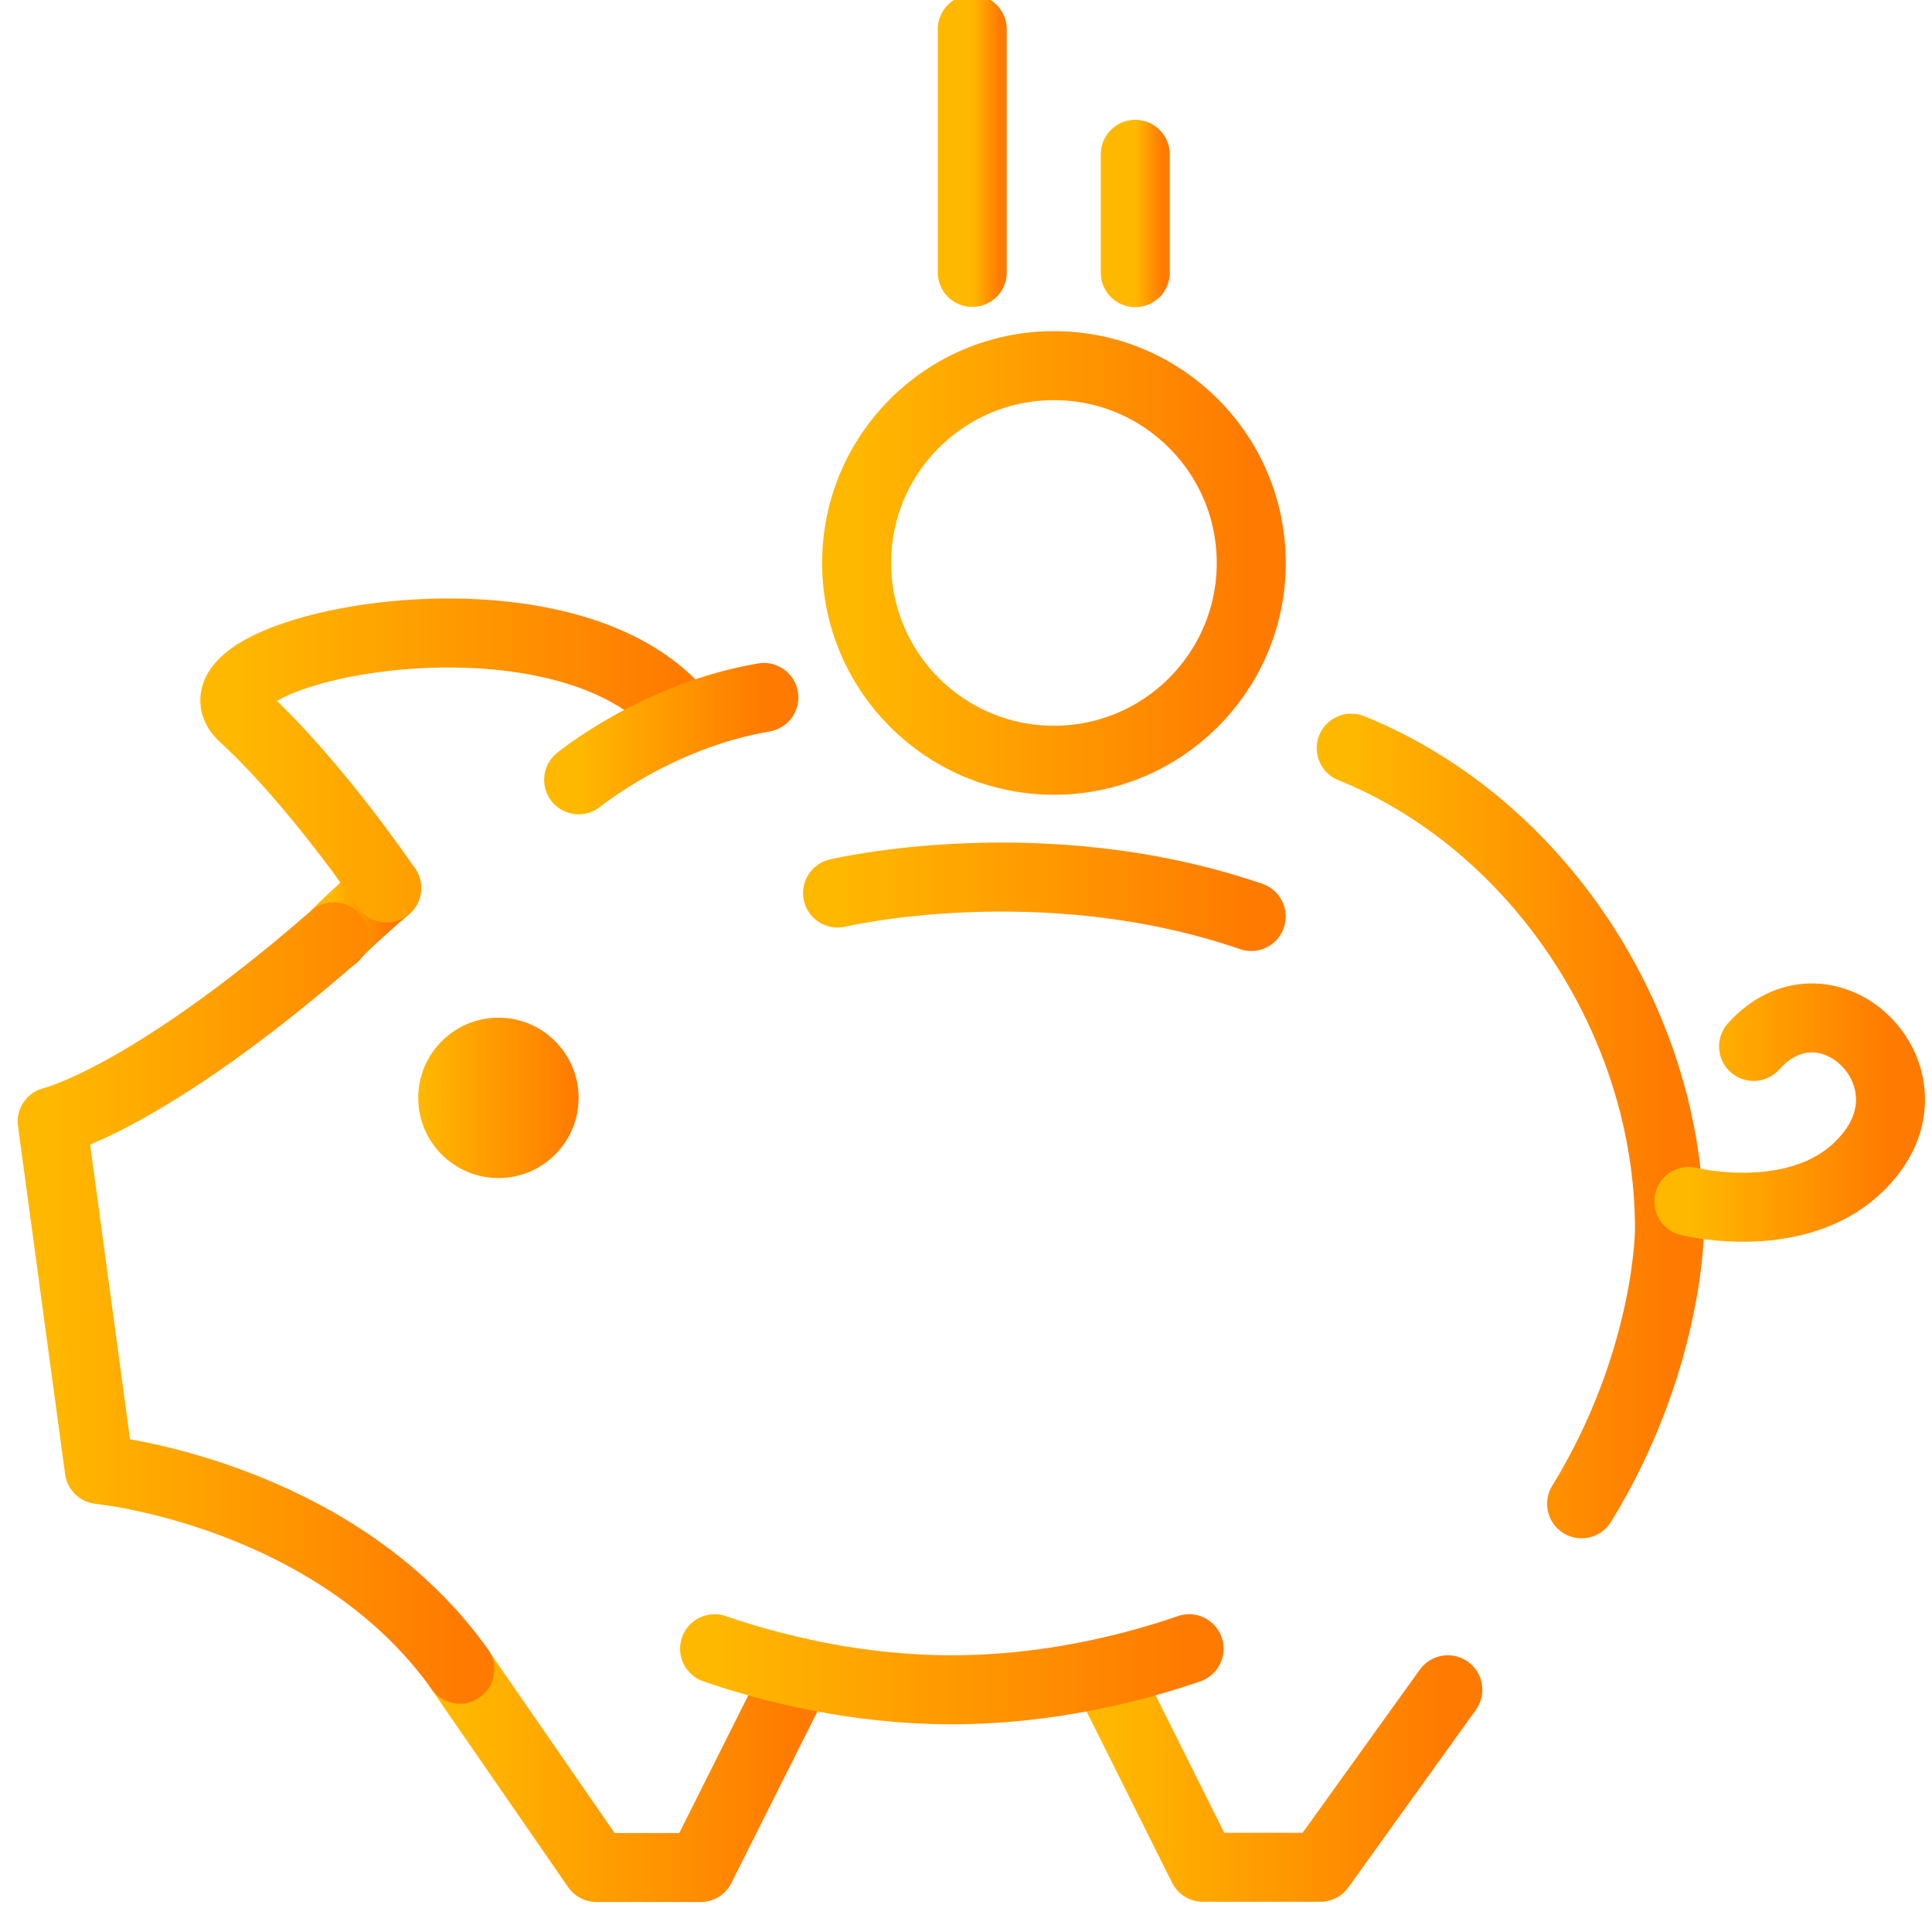
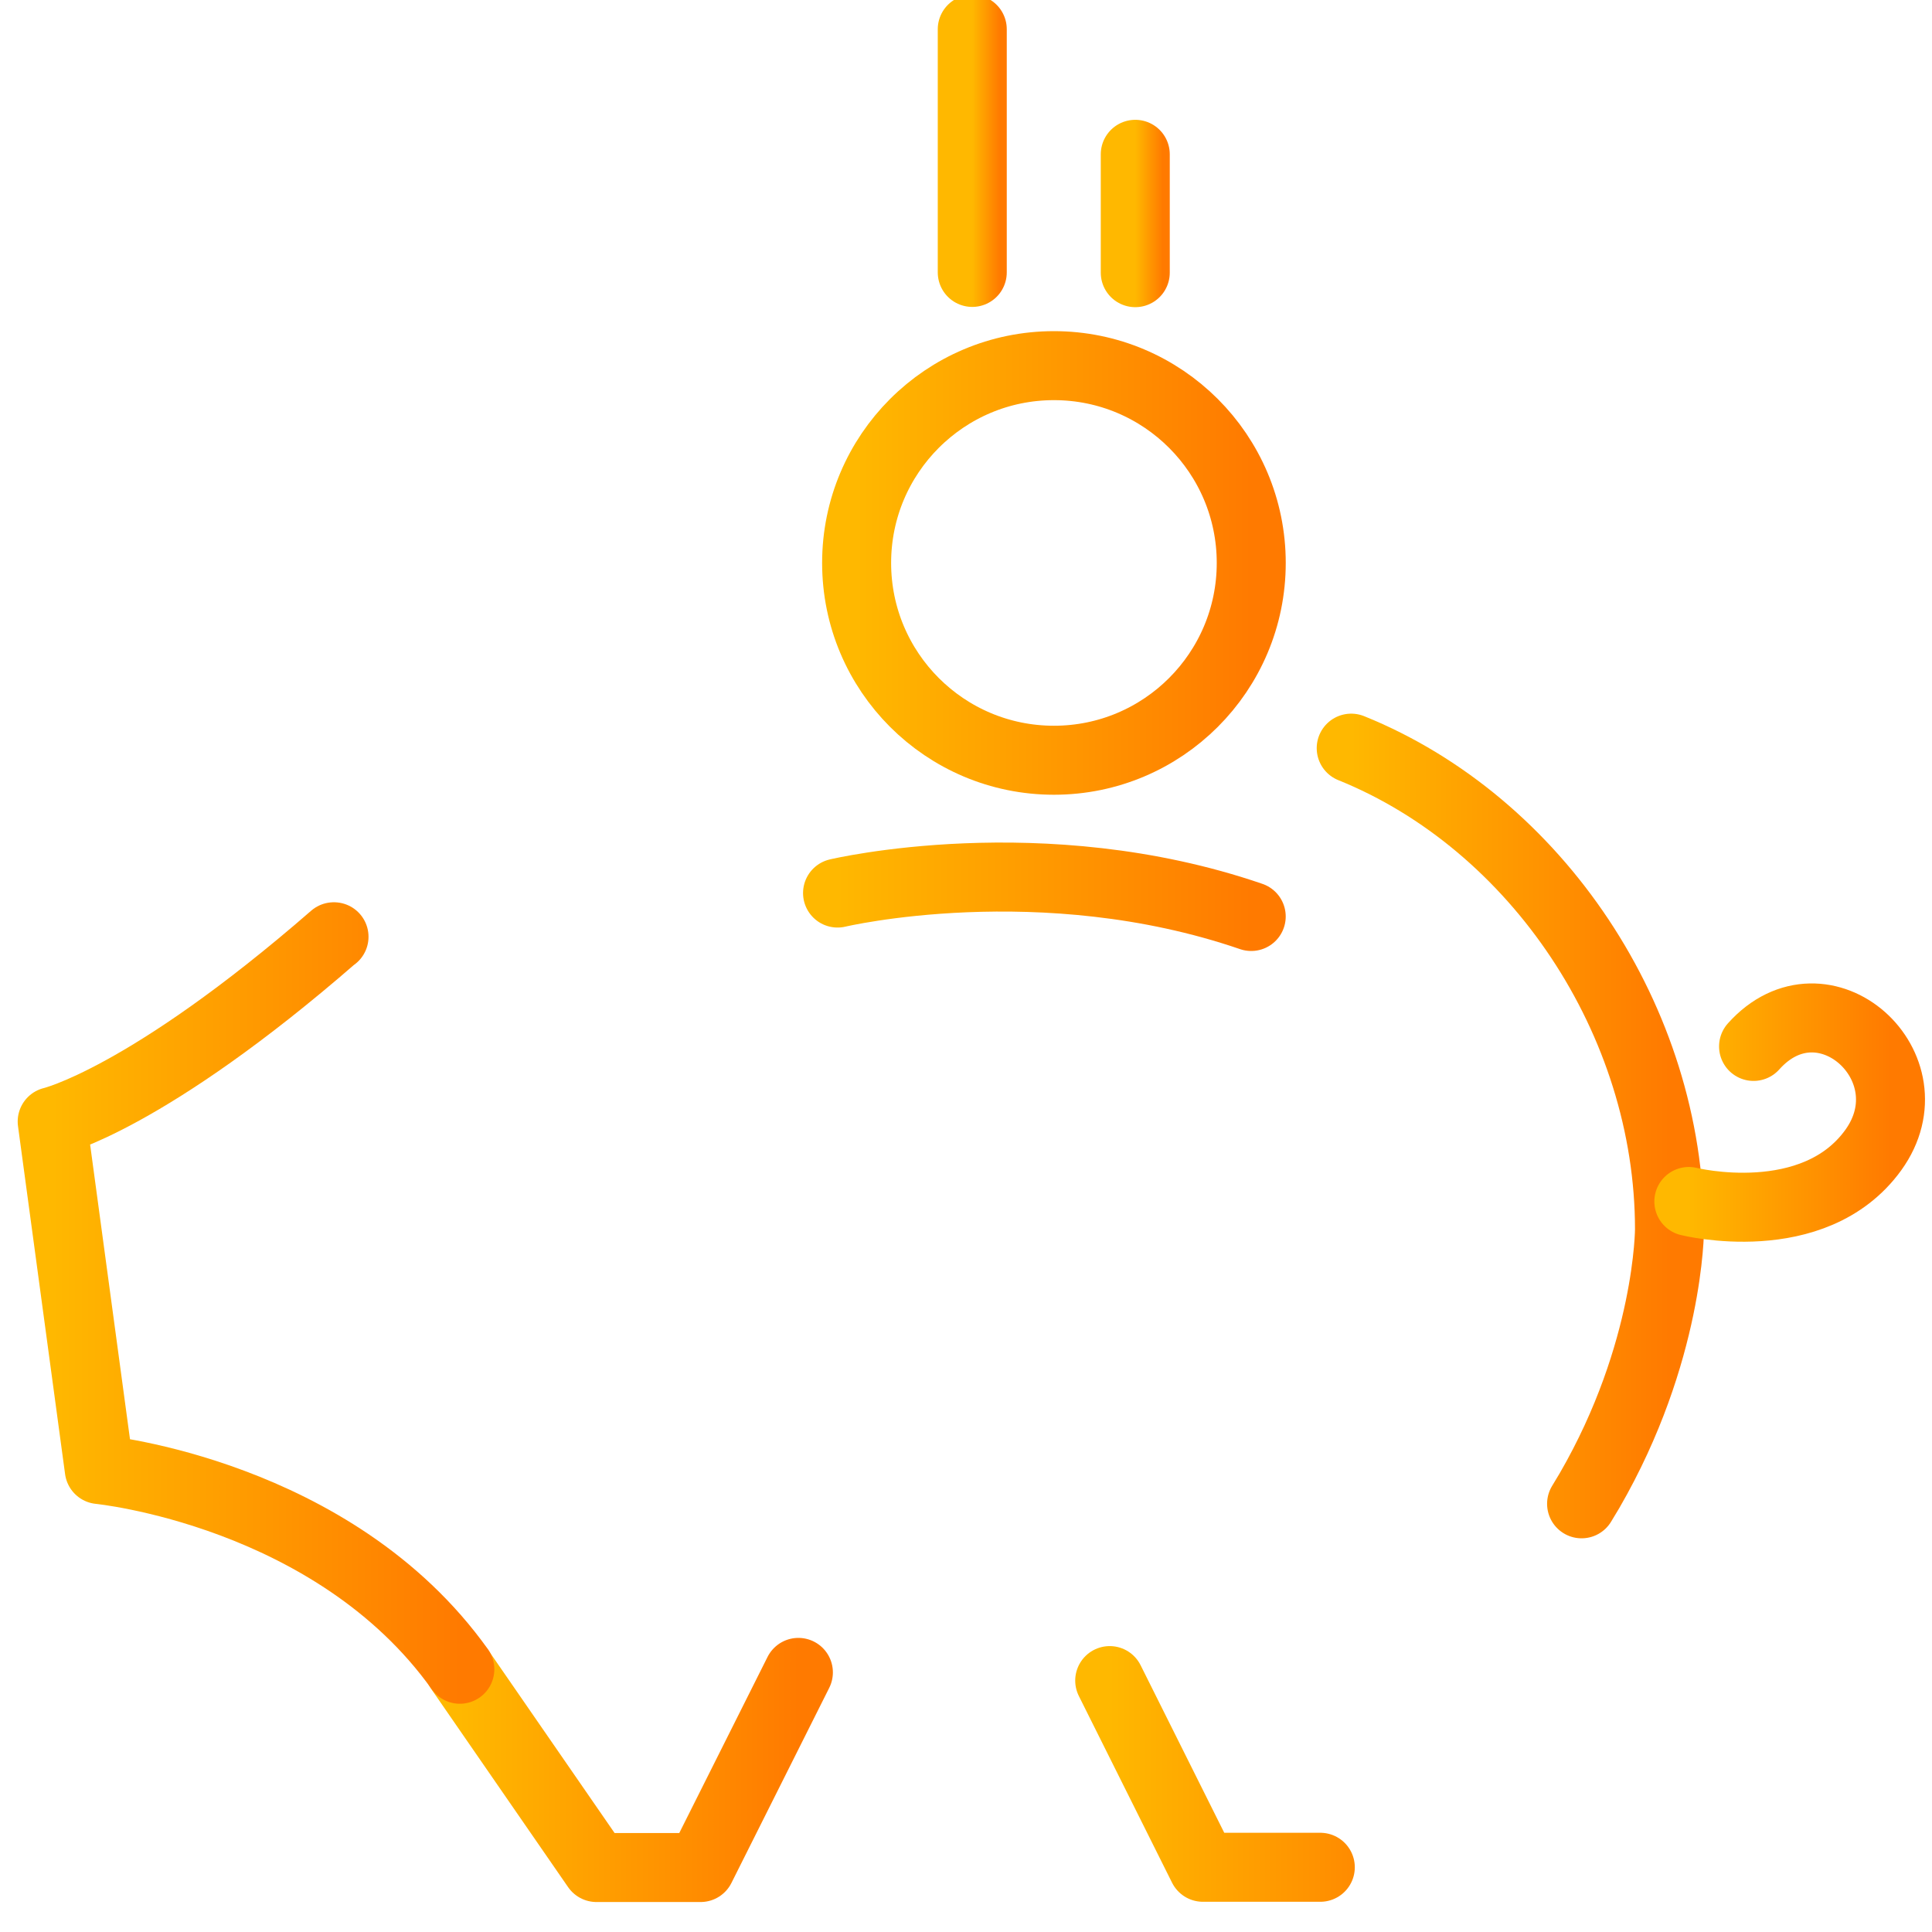
<svg xmlns="http://www.w3.org/2000/svg" width="70" height="70" viewBox="0 0 70 70" fill="none">
  <g clip-path="url(#clip0_4662_57607)">
-     <path d="M12.092 33.95H12.101C12.223 33.775 12.941 33.093 14.008 32.174" stroke="url(#paint0_linear_4662_57607)" stroke-width="2.5" stroke-linecap="round" stroke-linejoin="round" />
-     <path d="M40.207 60.891L43.584 67.655H47.837L52.457 61.224" stroke="url(#paint1_linear_4662_57607)" stroke-width="2.5" stroke-linecap="round" stroke-linejoin="round" />
+     <path d="M40.207 60.891L43.584 67.655H47.837" stroke="url(#paint1_linear_4662_57607)" stroke-width="2.5" stroke-linecap="round" stroke-linejoin="round" />
    <path d="M48.957 27.107C55.677 29.82 60.489 36.995 60.489 44.537C60.489 44.537 60.489 49 57.593 54.005C57.497 54.162 57.401 54.329 57.304 54.486" stroke="url(#paint2_linear_4662_57607)" stroke-width="2.5" stroke-linecap="round" stroke-linejoin="round" />
    <path d="M28.927 60.594L25.383 67.664H21.612L16.65 60.48" stroke="url(#paint3_linear_4662_57607)" stroke-width="2.5" stroke-linecap="round" stroke-linejoin="round" />
-     <path d="M25.891 59.736C27.947 60.445 31.009 61.224 34.483 61.224C37.957 61.224 41.028 60.445 43.084 59.736" stroke="url(#paint4_linear_4662_57607)" stroke-width="2.5" stroke-linecap="round" stroke-linejoin="round" />
    <path d="M12.102 33.941H12.093C5.303 39.848 1.891 40.635 1.891 40.635L3.597 53.244C3.597 53.244 12.093 54.075 16.661 60.48" stroke="url(#paint5_linear_4662_57607)" stroke-width="2.5" stroke-linecap="round" stroke-linejoin="round" />
-     <path d="M14.008 32.174C14.008 32.174 11.427 28.359 8.819 25.97C6.229 23.59 20.527 20.493 24.797 26.058" stroke="url(#paint6_linear_4662_57607)" stroke-width="2.5" stroke-linecap="round" stroke-linejoin="round" />
-     <path d="M20.965 28.254C20.965 28.254 23.8 25.926 27.676 25.27" stroke="url(#paint7_linear_4662_57607)" stroke-width="2.5" stroke-linecap="round" stroke-linejoin="round" />
    <path d="M38.186 27.545C42.134 27.545 45.335 24.345 45.335 20.396C45.335 16.448 42.134 13.248 38.186 13.248C34.238 13.248 31.037 16.448 31.037 20.396C31.037 24.345 34.238 27.545 38.186 27.545Z" stroke="url(#paint8_linear_4662_57607)" stroke-width="2.5" stroke-linecap="round" stroke-linejoin="round" />
    <path d="M30.346 32.357C30.346 32.357 37.739 30.599 45.334 33.206" stroke="url(#paint9_linear_4662_57607)" stroke-width="2.5" stroke-linecap="round" stroke-linejoin="round" />
-     <path d="M18.059 42.683C19.664 42.683 20.964 41.382 20.964 39.778C20.964 38.173 19.664 36.873 18.059 36.873C16.455 36.873 15.154 38.173 15.154 39.778C15.154 41.382 16.455 42.683 18.059 42.683Z" fill="url(#paint10_linear_4662_57607)" />
    <path d="M35.227 9.87V1.059" stroke="url(#paint11_linear_4662_57607)" stroke-width="2.5" stroke-linecap="round" stroke-linejoin="round" />
    <path d="M41.133 9.879V5.591" stroke="url(#paint12_linear_4662_57607)" stroke-width="2.5" stroke-linecap="round" stroke-linejoin="round" />
    <path d="M61.19 43.532C61.19 43.532 65.713 44.66 67.874 41.668C70.036 38.666 66.072 35.079 63.535 37.914" stroke="url(#paint13_linear_4662_57607)" stroke-width="2.5" stroke-linecap="round" stroke-linejoin="round" />
  </g>
  <defs>
    <linearGradient id="paint0_linear_4662_57607" x1="12.092" y1="33.062" x2="14.008" y2="33.062" gradientUnits="userSpaceOnUse">
      <stop stop-color="#FFB800" />
      <stop offset="1" stop-color="#FF7A00" />
    </linearGradient>
    <linearGradient id="paint1_linear_4662_57607" x1="40.207" y1="64.273" x2="52.457" y2="64.273" gradientUnits="userSpaceOnUse">
      <stop stop-color="#FFB800" />
      <stop offset="1" stop-color="#FF7A00" />
    </linearGradient>
    <linearGradient id="paint2_linear_4662_57607" x1="48.957" y1="40.797" x2="60.489" y2="40.797" gradientUnits="userSpaceOnUse">
      <stop stop-color="#FFB800" />
      <stop offset="1" stop-color="#FF7A00" />
    </linearGradient>
    <linearGradient id="paint3_linear_4662_57607" x1="16.65" y1="64.072" x2="28.927" y2="64.072" gradientUnits="userSpaceOnUse">
      <stop stop-color="#FFB800" />
      <stop offset="1" stop-color="#FF7A00" />
    </linearGradient>
    <linearGradient id="paint4_linear_4662_57607" x1="25.891" y1="60.48" x2="43.084" y2="60.48" gradientUnits="userSpaceOnUse">
      <stop stop-color="#FFB800" />
      <stop offset="1" stop-color="#FF7A00" />
    </linearGradient>
    <linearGradient id="paint5_linear_4662_57607" x1="1.891" y1="47.211" x2="16.661" y2="47.211" gradientUnits="userSpaceOnUse">
      <stop stop-color="#FFB800" />
      <stop offset="1" stop-color="#FF7A00" />
    </linearGradient>
    <linearGradient id="paint6_linear_4662_57607" x1="8.508" y1="27.554" x2="24.797" y2="27.554" gradientUnits="userSpaceOnUse">
      <stop stop-color="#FFB800" />
      <stop offset="1" stop-color="#FF7A00" />
    </linearGradient>
    <linearGradient id="paint7_linear_4662_57607" x1="20.965" y1="26.762" x2="27.676" y2="26.762" gradientUnits="userSpaceOnUse">
      <stop stop-color="#FFB800" />
      <stop offset="1" stop-color="#FF7A00" />
    </linearGradient>
    <linearGradient id="paint8_linear_4662_57607" x1="31.037" y1="20.396" x2="45.335" y2="20.396" gradientUnits="userSpaceOnUse">
      <stop stop-color="#FFB800" />
      <stop offset="1" stop-color="#FF7A00" />
    </linearGradient>
    <linearGradient id="paint9_linear_4662_57607" x1="30.346" y1="32.492" x2="45.334" y2="32.492" gradientUnits="userSpaceOnUse">
      <stop stop-color="#FFB800" />
      <stop offset="1" stop-color="#FF7A00" />
    </linearGradient>
    <linearGradient id="paint10_linear_4662_57607" x1="15.154" y1="39.778" x2="20.964" y2="39.778" gradientUnits="userSpaceOnUse">
      <stop stop-color="#FFB800" />
      <stop offset="1" stop-color="#FF7A00" />
    </linearGradient>
    <linearGradient id="paint11_linear_4662_57607" x1="35.227" y1="5.464" x2="36.227" y2="5.464" gradientUnits="userSpaceOnUse">
      <stop stop-color="#FFB800" />
      <stop offset="1" stop-color="#FF7A00" />
    </linearGradient>
    <linearGradient id="paint12_linear_4662_57607" x1="41.133" y1="7.735" x2="42.133" y2="7.735" gradientUnits="userSpaceOnUse">
      <stop stop-color="#FFB800" />
      <stop offset="1" stop-color="#FF7A00" />
    </linearGradient>
    <linearGradient id="paint13_linear_4662_57607" x1="61.19" y1="40.311" x2="68.497" y2="40.311" gradientUnits="userSpaceOnUse">
      <stop stop-color="#FFB800" />
      <stop offset="1" stop-color="#FF7A00" />
    </linearGradient>
    <clipPath id="clip0_4662_57607">
      <rect width="70" height="70" fill="white" />
    </clipPath>
  </defs>
</svg>